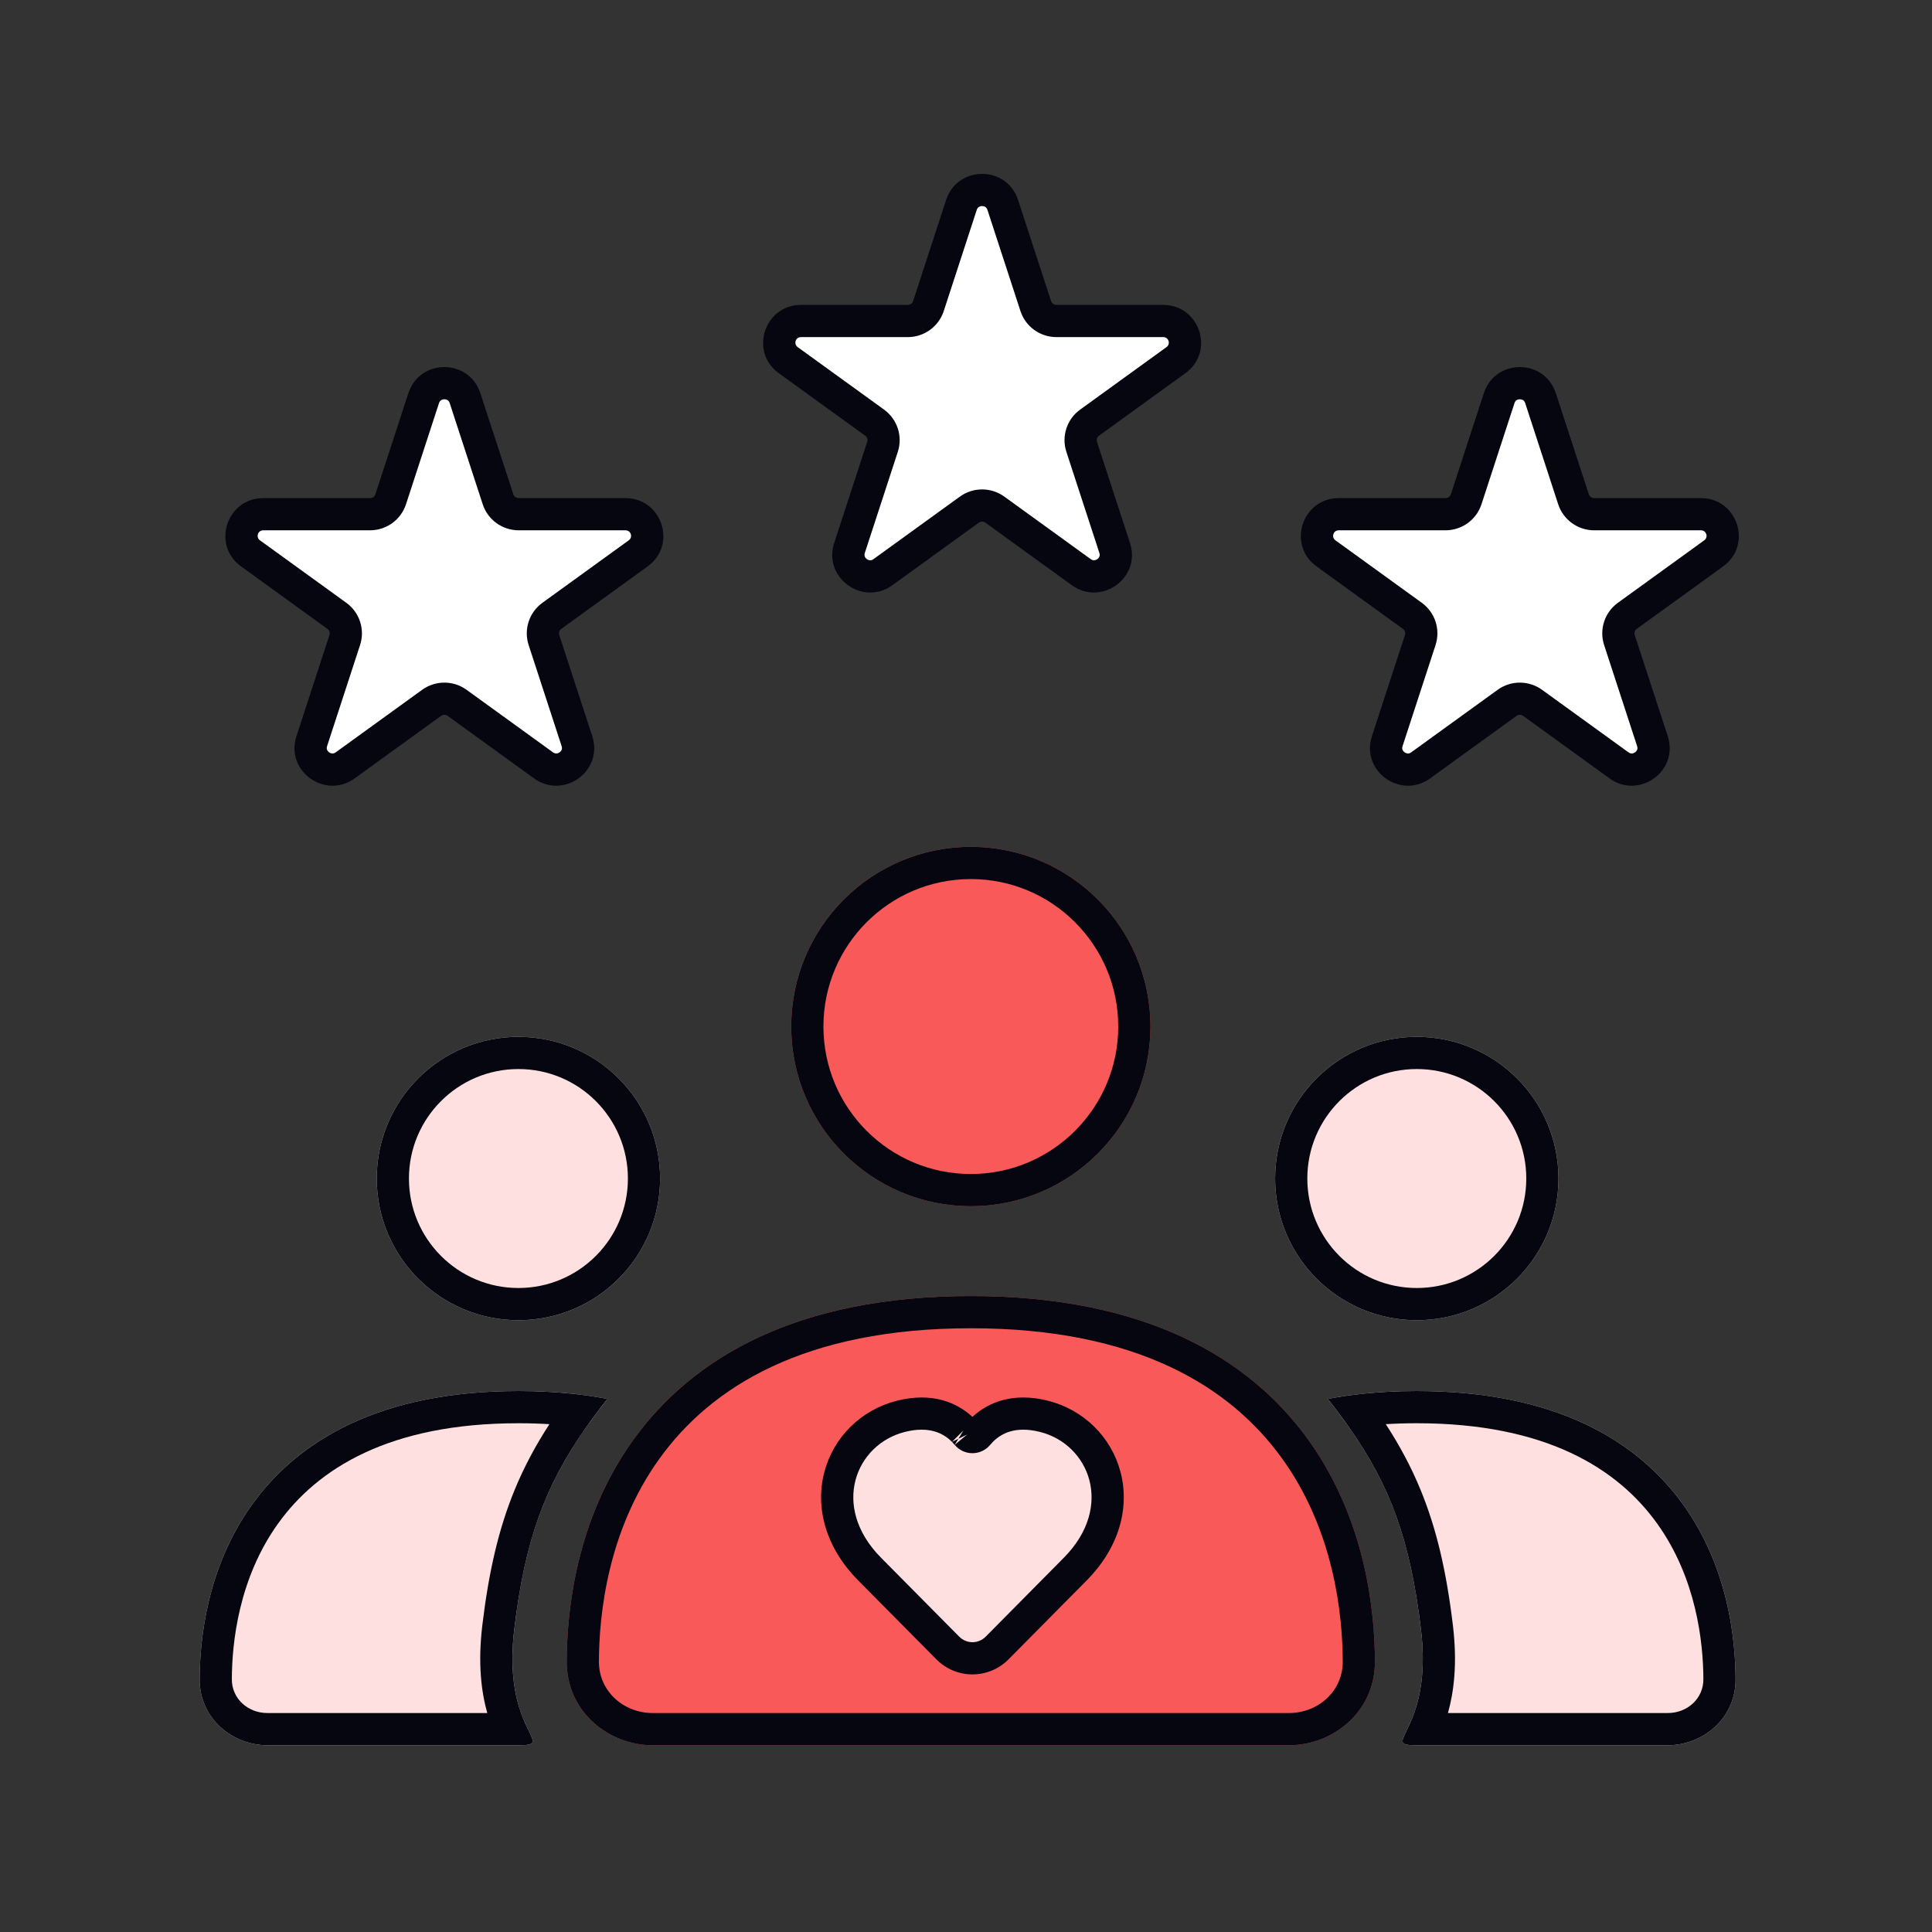
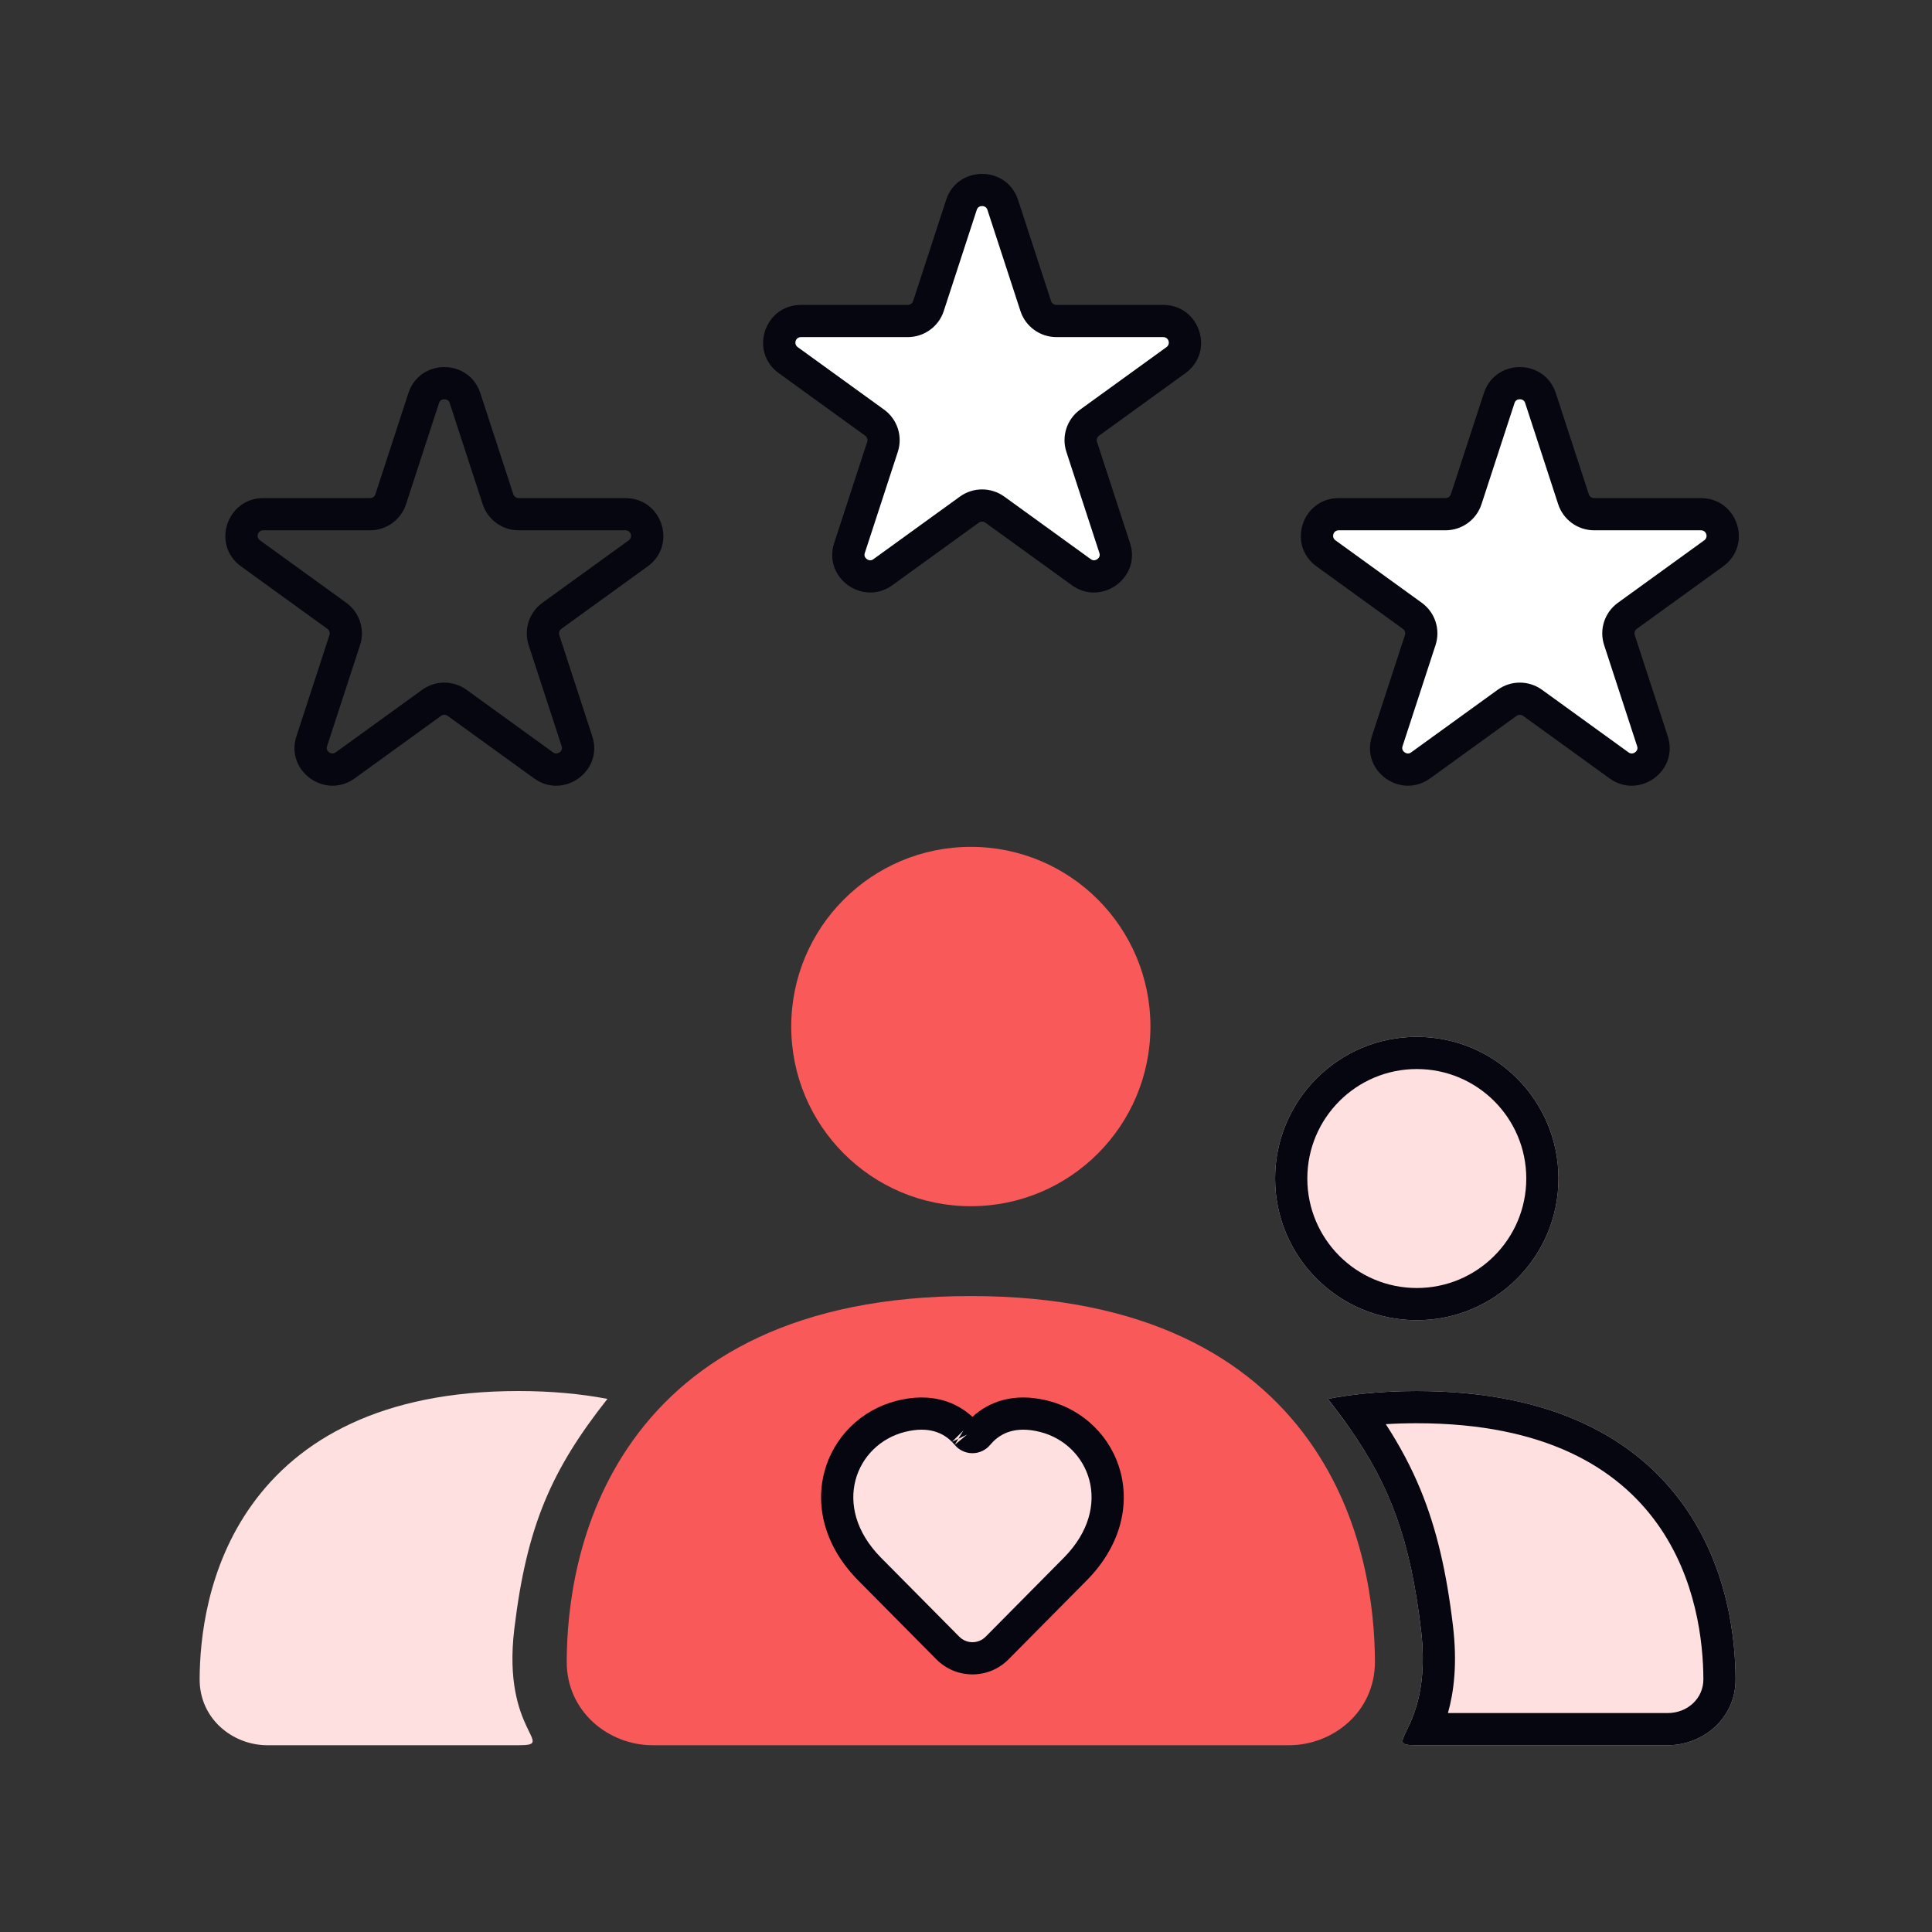
<svg xmlns="http://www.w3.org/2000/svg" width="600" height="600" viewBox="0 0 600 600" fill="none">
  <rect x="0" y="0" width="600" height="600" fill="#333333" stroke="none" />
  <path fill-rule="evenodd" clip-rule="evenodd" d="M78.243 467.312C92.7 447.158 118.305 432 160.999 432C171.153 432 180.341 432.857 188.642 434.436C171.285 456.444 163.57 473.813 159.713 505.977C155.856 538.14 173.213 542 160.999 542H83.047C72.37 542 61.956 533.892 62 521.469C62.045 509.116 64.27 486.79 78.243 467.312Z" fill="#FFE0E0" />
-   <path fill-rule="evenodd" clip-rule="evenodd" d="M161 410C185.301 410 205 390.301 205 366C205 341.699 185.301 322 161 322C136.7 322 117 341.699 117 366C117 390.301 136.7 410 161 410Z" fill="#FFE0E0" />
-   <path fill-rule="evenodd" clip-rule="evenodd" d="M160.999 442C120.931 442 98.625 456.055 86.368 473.141C74.153 490.169 72.041 510.041 72 521.505C71.978 527.493 76.964 532 83.047 532H151.33C149.515 525.558 148.349 516.756 149.785 504.786C151.781 488.134 154.837 474.8 159.869 462.588C162.816 455.438 166.376 448.831 170.629 442.286C167.542 442.098 164.333 442 160.999 442ZM181.915 443.443C169.204 461.587 163.032 478.307 159.713 505.977C158.223 518.402 159.899 526.604 161.813 531.99C161.824 532.019 161.834 532.047 161.844 532.076C162.689 534.439 163.578 536.255 164.258 537.646C166.021 541.249 166.388 542 160.999 542H83.047C72.37 542 61.956 533.892 62 521.469C62.045 509.116 64.27 486.79 78.243 467.312C92.7 447.158 118.305 432 160.999 432C166.732 432 172.156 432.273 177.287 432.795C181.244 433.198 185.027 433.748 188.642 434.436C186.216 437.511 183.979 440.496 181.915 443.443ZM161 400C179.778 400 195 384.778 195 366C195 347.222 179.778 332 161 332C142.223 332 127 347.222 127 366C127 384.778 142.223 400 161 400ZM205 366C205 390.301 185.301 410 161 410C136.7 410 117 390.301 117 366C117 341.699 136.7 322 161 322C185.301 322 205 341.699 205 366Z" fill="#05060F" />
  <path fill-rule="evenodd" clip-rule="evenodd" d="M522.757 467.312C508.3 447.158 482.695 432 440.001 432C429.847 432 420.659 432.857 412.358 434.436C429.715 456.444 437.43 473.813 441.287 505.977C445.144 538.14 427.787 542 440.001 542H517.953C528.63 542 539.045 533.892 539 521.469C538.955 509.116 536.73 486.79 522.757 467.312Z" fill="#FFE0E0" />
  <path fill-rule="evenodd" clip-rule="evenodd" d="M440 410C415.699 410 396 390.301 396 366C396 341.699 415.699 322 440 322C464.3 322 484 341.699 484 366C484 390.301 464.3 410 440 410Z" fill="#FFE0E0" />
  <path fill-rule="evenodd" clip-rule="evenodd" d="M440.001 442C480.069 442 502.375 456.055 514.632 473.141C526.847 490.169 528.959 510.041 529 521.505C529.021 527.493 524.036 532 517.953 532H449.67C451.485 525.558 452.651 516.756 451.215 504.786C449.219 488.134 446.163 474.8 441.131 462.588C438.184 455.438 434.624 448.831 430.371 442.286C433.458 442.098 436.667 442 440.001 442ZM419.085 443.443C431.796 461.587 437.968 478.307 441.287 505.977C442.777 518.402 441.101 526.604 439.187 531.99C439.176 532.019 439.166 532.047 439.156 532.076C438.311 534.439 437.422 536.255 436.742 537.646C434.979 541.249 434.612 542 440.001 542H517.953C528.63 542 539.045 533.892 539 521.469C538.955 509.116 536.73 486.79 522.757 467.312C508.3 447.158 482.695 432 440.001 432C434.268 432 428.844 432.273 423.713 432.795C419.756 433.198 415.973 433.748 412.358 434.436C414.784 437.511 417.021 440.496 419.085 443.443ZM440 400C421.222 400 406 384.778 406 366C406 347.222 421.222 332 440 332C458.777 332 474 347.222 474 366C474 384.778 458.777 400 440 400ZM396 366C396 390.301 415.699 410 440 410C464.3 410 484 390.301 484 366C484 341.699 464.3 322 440 322C415.699 322 396 341.699 396 366Z" fill="#05060F" />
  <path fill-rule="evenodd" clip-rule="evenodd" d="M196.591 447.282C214.918 421.723 247.377 402.5 301.5 402.5C355.623 402.5 388.082 421.723 406.409 447.282C424.122 471.984 426.943 500.297 427 515.963C427.056 531.717 413.854 542 400.319 542H202.681C189.146 542 175.944 531.717 176 515.963C176.057 500.297 178.878 471.984 196.591 447.282Z" fill="#F95959" />
  <path fill-rule="evenodd" clip-rule="evenodd" d="M301.501 374.6C332.307 374.6 357.279 349.617 357.279 318.8C357.279 287.983 332.307 263 301.501 263C270.696 263 245.723 287.983 245.723 318.8C245.723 349.617 270.696 374.6 301.501 374.6Z" fill="#F95959" />
-   <path fill-rule="evenodd" clip-rule="evenodd" d="M301.5 412.5C250.004 412.5 220.845 430.619 204.718 453.109C188.761 475.362 186.053 501.222 186 515.999C185.967 525.322 193.744 532 202.681 532H400.319C409.256 532 417.033 525.322 417 515.999C416.947 501.222 414.239 475.362 398.283 453.109C382.155 430.619 352.996 412.5 301.5 412.5ZM301.501 364.6C326.78 364.6 347.279 344.098 347.279 318.8C347.279 293.502 326.78 273 301.501 273C276.223 273 255.723 293.502 255.723 318.8C255.723 344.098 276.223 364.6 301.501 364.6ZM357.279 318.8C357.279 349.617 332.307 374.6 301.501 374.6C270.696 374.6 245.723 349.617 245.723 318.8C245.723 287.983 270.696 263 301.501 263C332.307 263 357.279 287.983 357.279 318.8ZM301.5 402.5C247.377 402.5 214.918 421.723 196.591 447.282C178.878 471.984 176.057 500.297 176 515.963C175.944 531.717 189.146 542 202.681 542H400.319C413.854 542 427.056 531.717 427 515.963C426.944 500.297 424.122 471.984 406.409 447.282C388.082 421.723 355.623 402.5 301.5 402.5Z" fill="#05060F" />
  <path d="M279.781 439.852C289.221 437.469 295.42 440.451 299.194 444.261C299.605 444.676 299.985 445.098 300.336 445.521C300.748 446.018 301.357 446.305 301.999 446.305C302.641 446.305 303.25 446.018 303.662 445.521C304.013 445.098 304.393 444.676 304.804 444.261C308.578 440.451 314.777 437.469 324.219 439.852C333.65 442.232 340.768 449.391 343.144 458.385C345.535 467.439 343.062 478.078 333.903 487.324C323.769 497.554 315.119 506.291 309.675 511.79C305.439 516.068 298.581 516.07 294.343 511.793L270.1 487.324C260.937 478.076 258.465 467.436 260.857 458.383C263.233 449.39 270.352 442.232 279.781 439.852Z" fill="#FFE0E0" />
  <path fill-rule="evenodd" clip-rule="evenodd" d="M301.997 440.021C296.991 435.397 289.234 432.309 278.555 435.004C267.373 437.827 258.865 446.344 256.021 457.105C253.125 468.065 256.283 480.485 266.546 490.844L290.79 515.313C296.984 521.565 307.035 521.562 313.226 515.308C318.67 509.809 327.32 501.073 337.454 490.843C347.713 480.487 350.871 468.067 347.976 457.108C345.134 446.346 336.626 437.827 325.441 435.004C314.761 432.309 307.004 435.396 301.997 440.021ZM295.64 447.78C293.059 445.174 288.658 442.768 281.003 444.7C273.327 446.638 267.598 452.435 265.689 459.66C263.8 466.808 265.588 475.668 273.65 483.805L297.893 508.274C300.174 510.576 303.84 510.575 306.12 508.272C311.564 502.773 320.215 494.036 330.349 483.805C338.408 475.67 340.196 466.811 338.308 459.662C336.399 452.436 330.671 446.638 322.994 444.7C315.336 442.768 310.935 445.174 308.354 447.78C308.052 448.084 307.771 448.397 307.508 448.714L303.66 445.521L307.508 448.714C306.152 450.348 304.136 451.305 301.997 451.305C299.858 451.305 297.842 450.348 296.486 448.714L300.334 445.521M295.64 447.78L299.192 444.261L295.64 447.78ZM296.486 448.714C296.224 448.397 295.942 448.085 295.64 447.78L299.192 444.261M296.486 448.714L300.334 445.521L296.486 448.714Z" fill="#05060F" />
  <path fill-rule="evenodd" clip-rule="evenodd" d="M311.417 63.643C309.397 57.452 300.603 57.452 298.583 63.643L288.336 95.048C287.433 97.817 284.842 99.691 281.919 99.691H248.76C242.224 99.691 239.506 108.021 244.794 111.847L271.62 131.256C273.985 132.967 274.975 136 274.071 138.769L263.825 170.174C261.805 176.364 268.92 181.512 274.208 177.686L301.034 158.277C303.399 156.566 306.601 156.566 308.966 158.277L335.792 177.686C341.08 181.512 348.195 176.364 346.175 170.174L335.929 138.769C335.025 136 336.015 132.967 338.38 131.256L365.206 111.847C370.494 108.021 367.776 99.691 361.24 99.691H328.081C325.158 99.691 322.567 97.817 321.664 95.048L311.417 63.643Z" fill="white" />
  <path fill-rule="evenodd" clip-rule="evenodd" d="M303.963 64.298C303.733 64.454 303.493 64.709 303.335 65.194L293.089 96.599C291.511 101.435 286.994 104.691 281.918 104.691H248.759C247.024 104.691 246.403 106.84 247.724 107.796L274.55 127.205C278.669 130.185 280.403 135.479 278.824 140.32L268.577 171.725C268.419 172.21 268.464 172.551 268.555 172.804C268.659 173.094 268.876 173.397 269.206 173.635C269.535 173.874 269.898 173.99 270.219 173.999C270.503 174.008 270.854 173.94 271.276 173.635L273.978 177.369L271.276 173.635L298.102 154.226C302.216 151.249 307.782 151.249 311.896 154.226L338.722 173.635C339.143 173.94 339.495 174.008 339.778 173.999C340.1 173.99 340.463 173.874 340.792 173.635C341.121 173.397 341.339 173.094 341.443 172.804C341.534 172.551 341.579 172.21 341.421 171.725L331.174 140.32C329.595 135.479 331.329 130.185 335.448 127.205L362.274 107.796C363.595 106.84 362.974 104.691 361.239 104.691H328.08C323.004 104.691 318.487 101.435 316.909 96.599L306.663 65.194C306.504 64.709 306.265 64.454 306.035 64.298C305.772 64.12 305.411 64 304.999 64C304.587 64 304.226 64.12 303.963 64.298ZM293.828 62.092C297.349 51.303 312.649 51.303 316.169 62.092L326.416 93.497C326.645 94.198 327.309 94.691 328.08 94.691H361.239C372.576 94.691 377.391 109.201 368.136 115.898L341.31 135.307C340.699 135.749 340.453 136.521 340.681 137.218L350.927 168.623C354.473 179.489 342.008 188.356 332.86 181.737L306.034 162.328C305.418 161.882 304.58 161.882 303.964 162.328L277.138 181.737C267.99 188.356 255.525 179.49 259.07 168.623L269.317 137.218C269.544 136.521 269.299 135.749 268.688 135.307L241.862 115.898C232.607 109.201 237.422 94.691 248.759 94.691H281.918C282.688 94.691 283.353 94.198 283.582 93.497L293.828 62.092Z" fill="#05060F" />
  <path fill-rule="evenodd" clip-rule="evenodd" d="M478.417 123.643C476.397 117.452 467.603 117.452 465.583 123.643L455.336 155.048C454.433 157.817 451.842 159.691 448.919 159.691H415.76C409.224 159.691 406.506 168.021 411.794 171.847L438.62 191.256C440.985 192.967 441.975 196 441.071 198.769L430.825 230.174C428.805 236.364 435.92 241.512 441.208 237.686L468.034 218.277C470.399 216.566 473.601 216.566 475.966 218.277L502.792 237.686C508.08 241.512 515.195 236.364 513.175 230.174L502.929 198.769C502.025 196 503.015 192.967 505.38 191.256L532.206 171.847C537.494 168.021 534.776 159.691 528.24 159.691H495.081C492.158 159.691 489.567 157.817 488.664 155.048L478.417 123.643Z" fill="white" />
  <path fill-rule="evenodd" clip-rule="evenodd" d="M470.963 124.298C470.733 124.454 470.493 124.709 470.335 125.194L460.089 156.599C458.511 161.435 453.994 164.691 448.918 164.691H415.759C414.024 164.691 413.403 166.84 414.724 167.796L441.55 187.205C445.669 190.185 447.403 195.479 445.824 200.32L435.577 231.725C435.419 232.21 435.464 232.551 435.555 232.804C435.659 233.094 435.876 233.397 436.206 233.635C436.535 233.874 436.898 233.99 437.219 233.999C437.503 234.008 437.854 233.94 438.276 233.635L440.978 237.369L438.276 233.635L465.102 214.226C469.216 211.249 474.782 211.249 478.896 214.226L505.722 233.635C506.143 233.94 506.495 234.008 506.778 233.999C507.1 233.99 507.463 233.874 507.792 233.635C508.121 233.397 508.339 233.094 508.443 232.804C508.534 232.551 508.579 232.21 508.421 231.725L498.174 200.32C496.595 195.479 498.329 190.185 502.448 187.205L529.274 167.796C530.595 166.84 529.974 164.691 528.239 164.691H495.08C490.004 164.691 485.487 161.435 483.909 156.599L473.663 125.194C473.504 124.709 473.265 124.454 473.035 124.298C472.772 124.12 472.411 124 471.999 124C471.587 124 471.226 124.12 470.963 124.298ZM460.828 122.092C464.349 111.303 479.649 111.303 483.169 122.092L493.416 153.497C493.645 154.198 494.309 154.691 495.08 154.691H528.239C539.576 154.691 544.391 169.201 535.136 175.898L508.31 195.307C507.699 195.749 507.453 196.521 507.681 197.218L517.927 228.623C521.473 239.489 509.008 248.356 499.86 241.737L473.034 222.328C472.418 221.882 471.58 221.882 470.964 222.328L444.138 241.737C434.99 248.356 422.525 239.49 426.07 228.623L436.317 197.218C436.544 196.521 436.299 195.749 435.688 195.307L408.862 175.898C399.607 169.201 404.422 154.691 415.759 154.691H448.918C449.688 154.691 450.353 154.198 450.582 153.497L460.828 122.092Z" fill="#05060F" />
-   <path fill-rule="evenodd" clip-rule="evenodd" d="M144.417 123.643C142.397 117.452 133.603 117.452 131.583 123.643L121.336 155.048C120.433 157.817 117.842 159.691 114.919 159.691H81.76C75.224 159.691 72.506 168.021 77.794 171.847L104.62 191.256C106.985 192.967 107.975 196 107.071 198.769L96.825 230.174C94.805 236.364 101.92 241.512 107.208 237.686L134.034 218.277C136.399 216.566 139.601 216.566 141.966 218.277L168.792 237.686C174.08 241.512 181.195 236.364 179.175 230.174L168.929 198.769C168.025 196 169.015 192.967 171.38 191.256L198.206 171.847C203.494 168.021 200.776 159.691 194.24 159.691H161.081C158.158 159.691 155.567 157.817 154.664 155.048L144.417 123.643Z" fill="white" />
  <path fill-rule="evenodd" clip-rule="evenodd" d="M136.963 124.298C136.733 124.454 136.493 124.709 136.335 125.194L126.089 156.599C124.511 161.435 119.994 164.691 114.918 164.691H81.759C80.024 164.691 79.403 166.84 80.724 167.796L107.55 187.205C111.669 190.185 113.403 195.479 111.824 200.32L101.577 231.725C101.419 232.21 101.464 232.551 101.555 232.804C101.659 233.094 101.876 233.397 102.206 233.635C102.535 233.874 102.898 233.99 103.219 233.999C103.503 234.008 103.854 233.94 104.276 233.635L106.978 237.369L104.276 233.635L131.102 214.226C135.216 211.249 140.782 211.249 144.896 214.226L171.722 233.635C172.143 233.94 172.495 234.008 172.778 233.999C173.1 233.99 173.463 233.874 173.792 233.635C174.121 233.397 174.339 233.094 174.443 232.804C174.534 232.551 174.579 232.21 174.421 231.725L164.174 200.32C162.595 195.479 164.329 190.185 168.448 187.205L195.274 167.796C196.595 166.84 195.974 164.691 194.239 164.691H161.08C156.004 164.691 151.487 161.435 149.909 156.599L139.663 125.194C139.504 124.709 139.265 124.454 139.035 124.298C138.772 124.12 138.411 124 137.999 124C137.587 124 137.226 124.12 136.963 124.298ZM126.828 122.092C130.349 111.303 145.649 111.303 149.169 122.092L159.416 153.497C159.645 154.198 160.309 154.691 161.08 154.691H194.239C205.576 154.691 210.391 169.201 201.136 175.898L174.31 195.307C173.699 195.749 173.453 196.521 173.681 197.218L183.927 228.623C187.473 239.489 175.008 248.356 165.86 241.737L139.034 222.328C138.418 221.882 137.58 221.882 136.964 222.328L110.138 241.737C100.99 248.356 88.525 239.49 92.07 228.623L102.317 197.218C102.544 196.521 102.299 195.749 101.688 195.307L74.862 175.898C65.607 169.201 70.422 154.691 81.759 154.691H114.918C115.688 154.691 116.353 154.198 116.582 153.497L126.828 122.092Z" fill="#05060F" />
</svg>